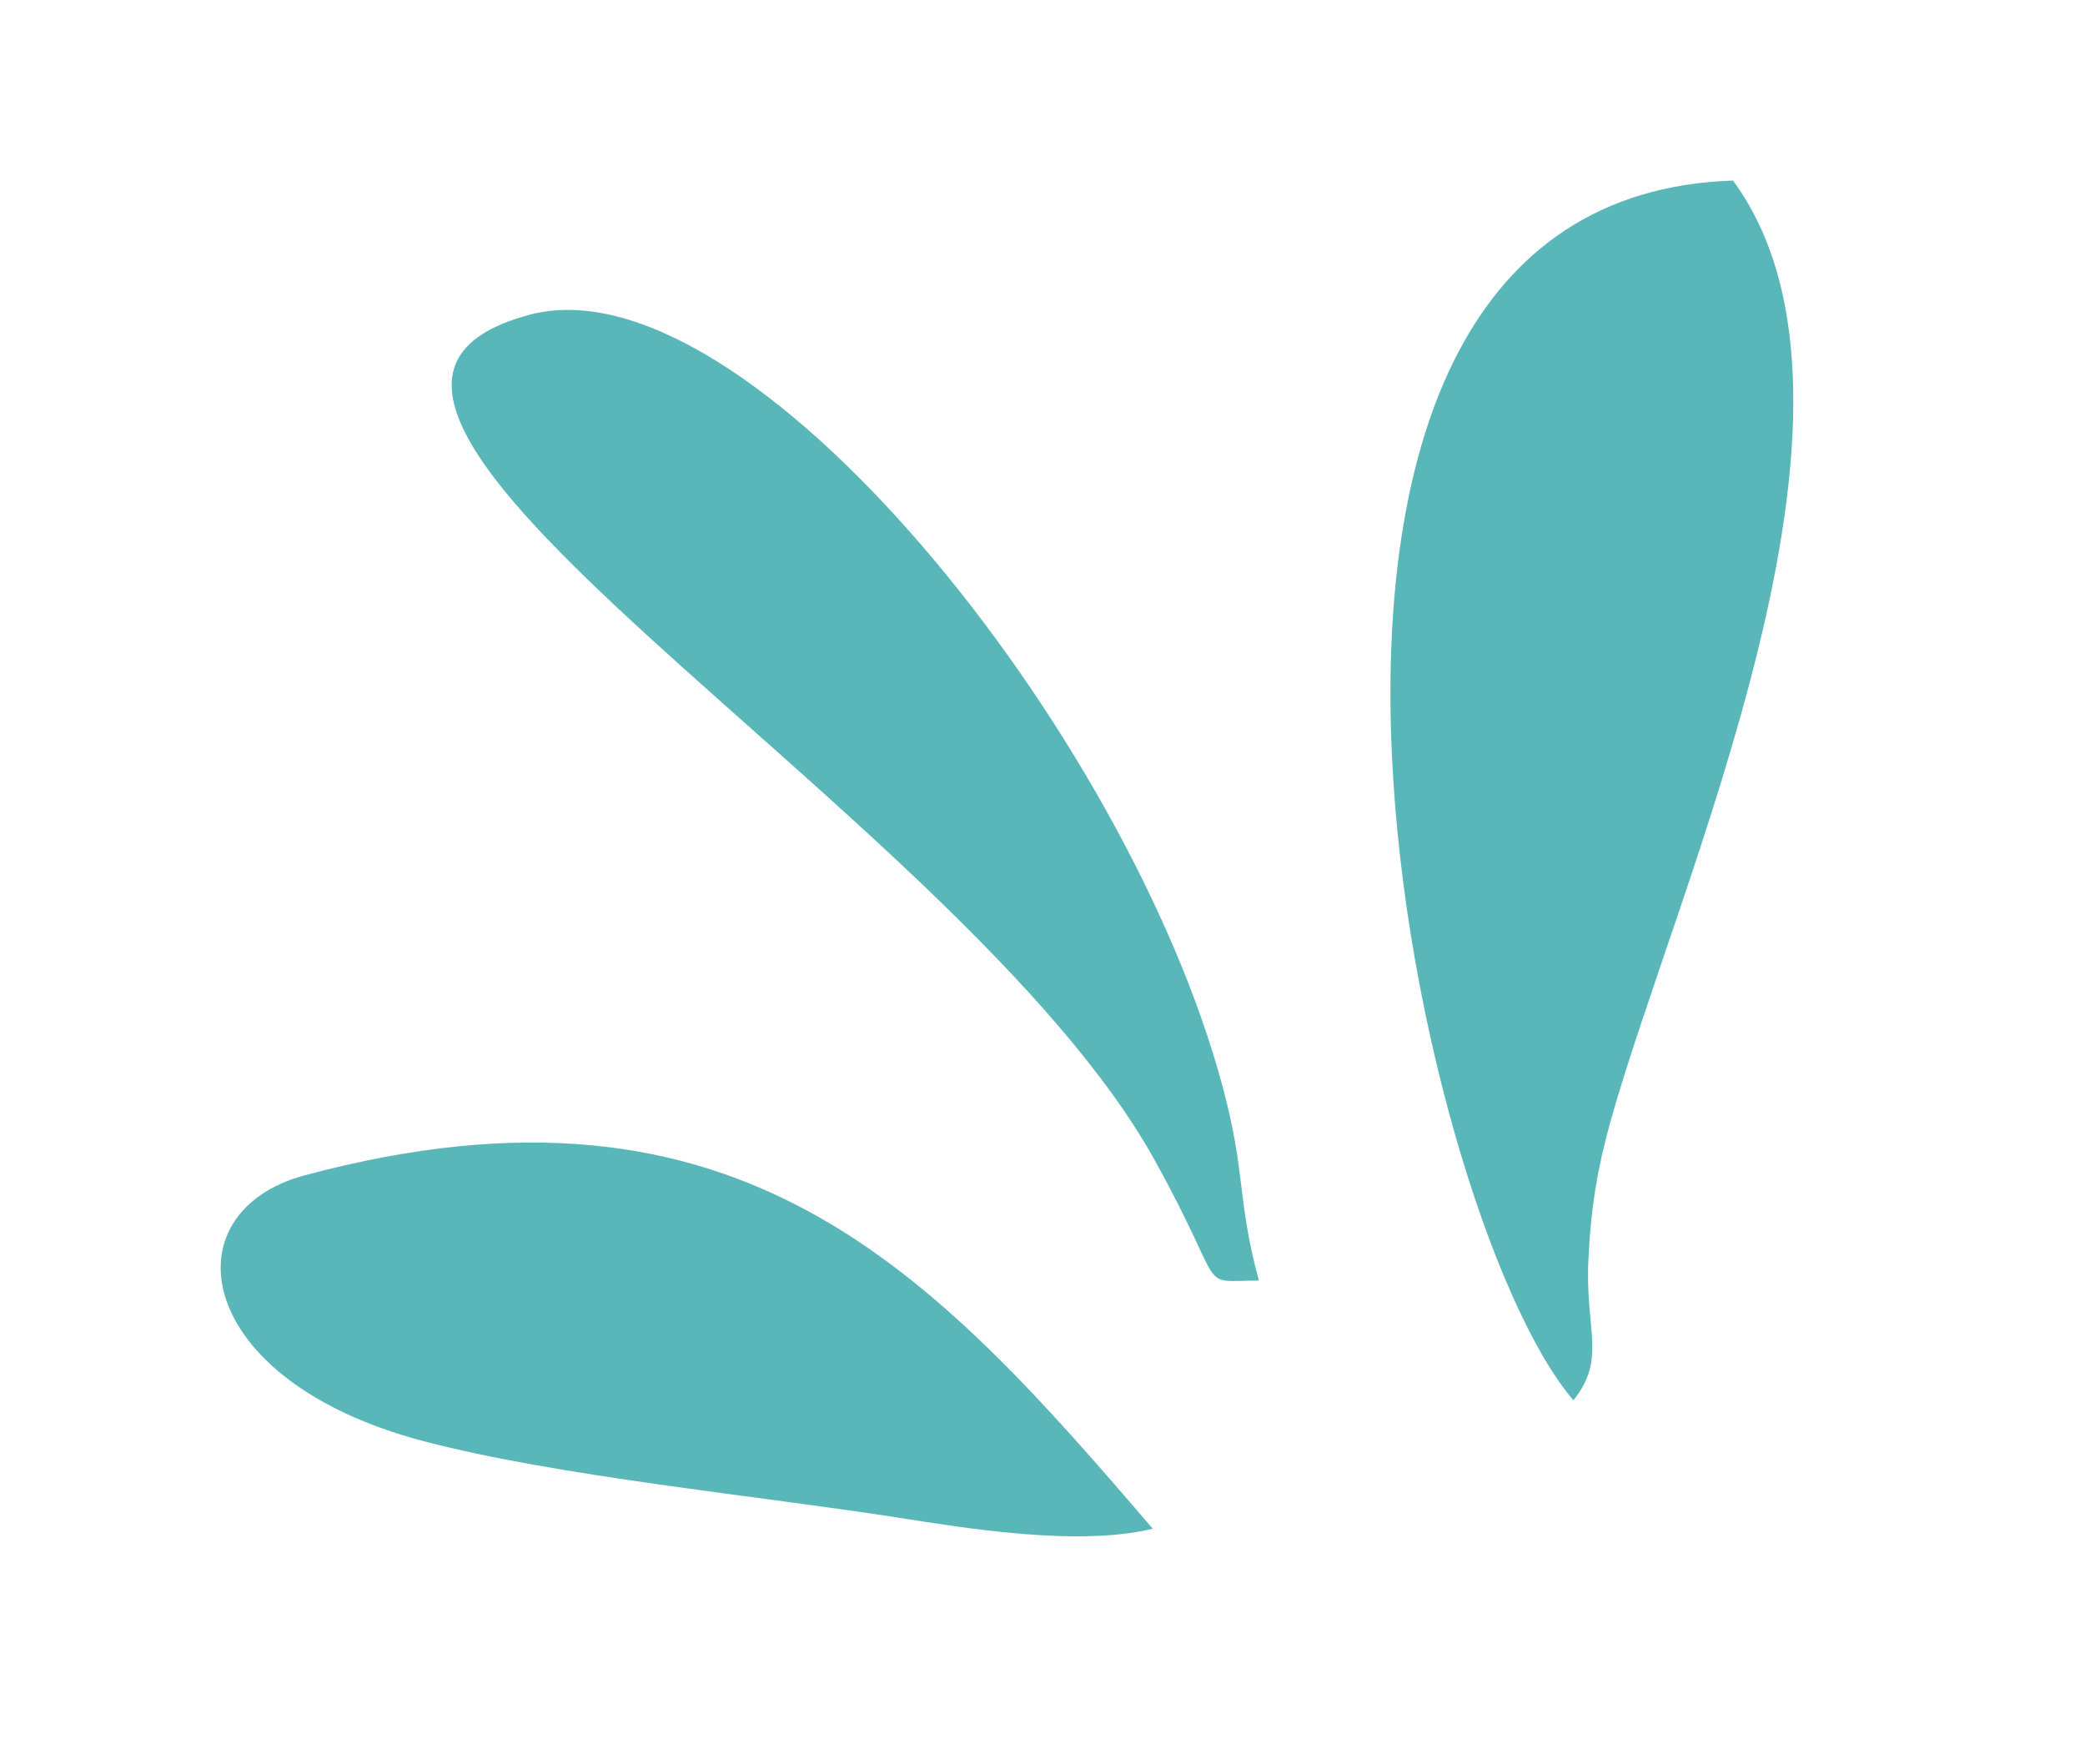
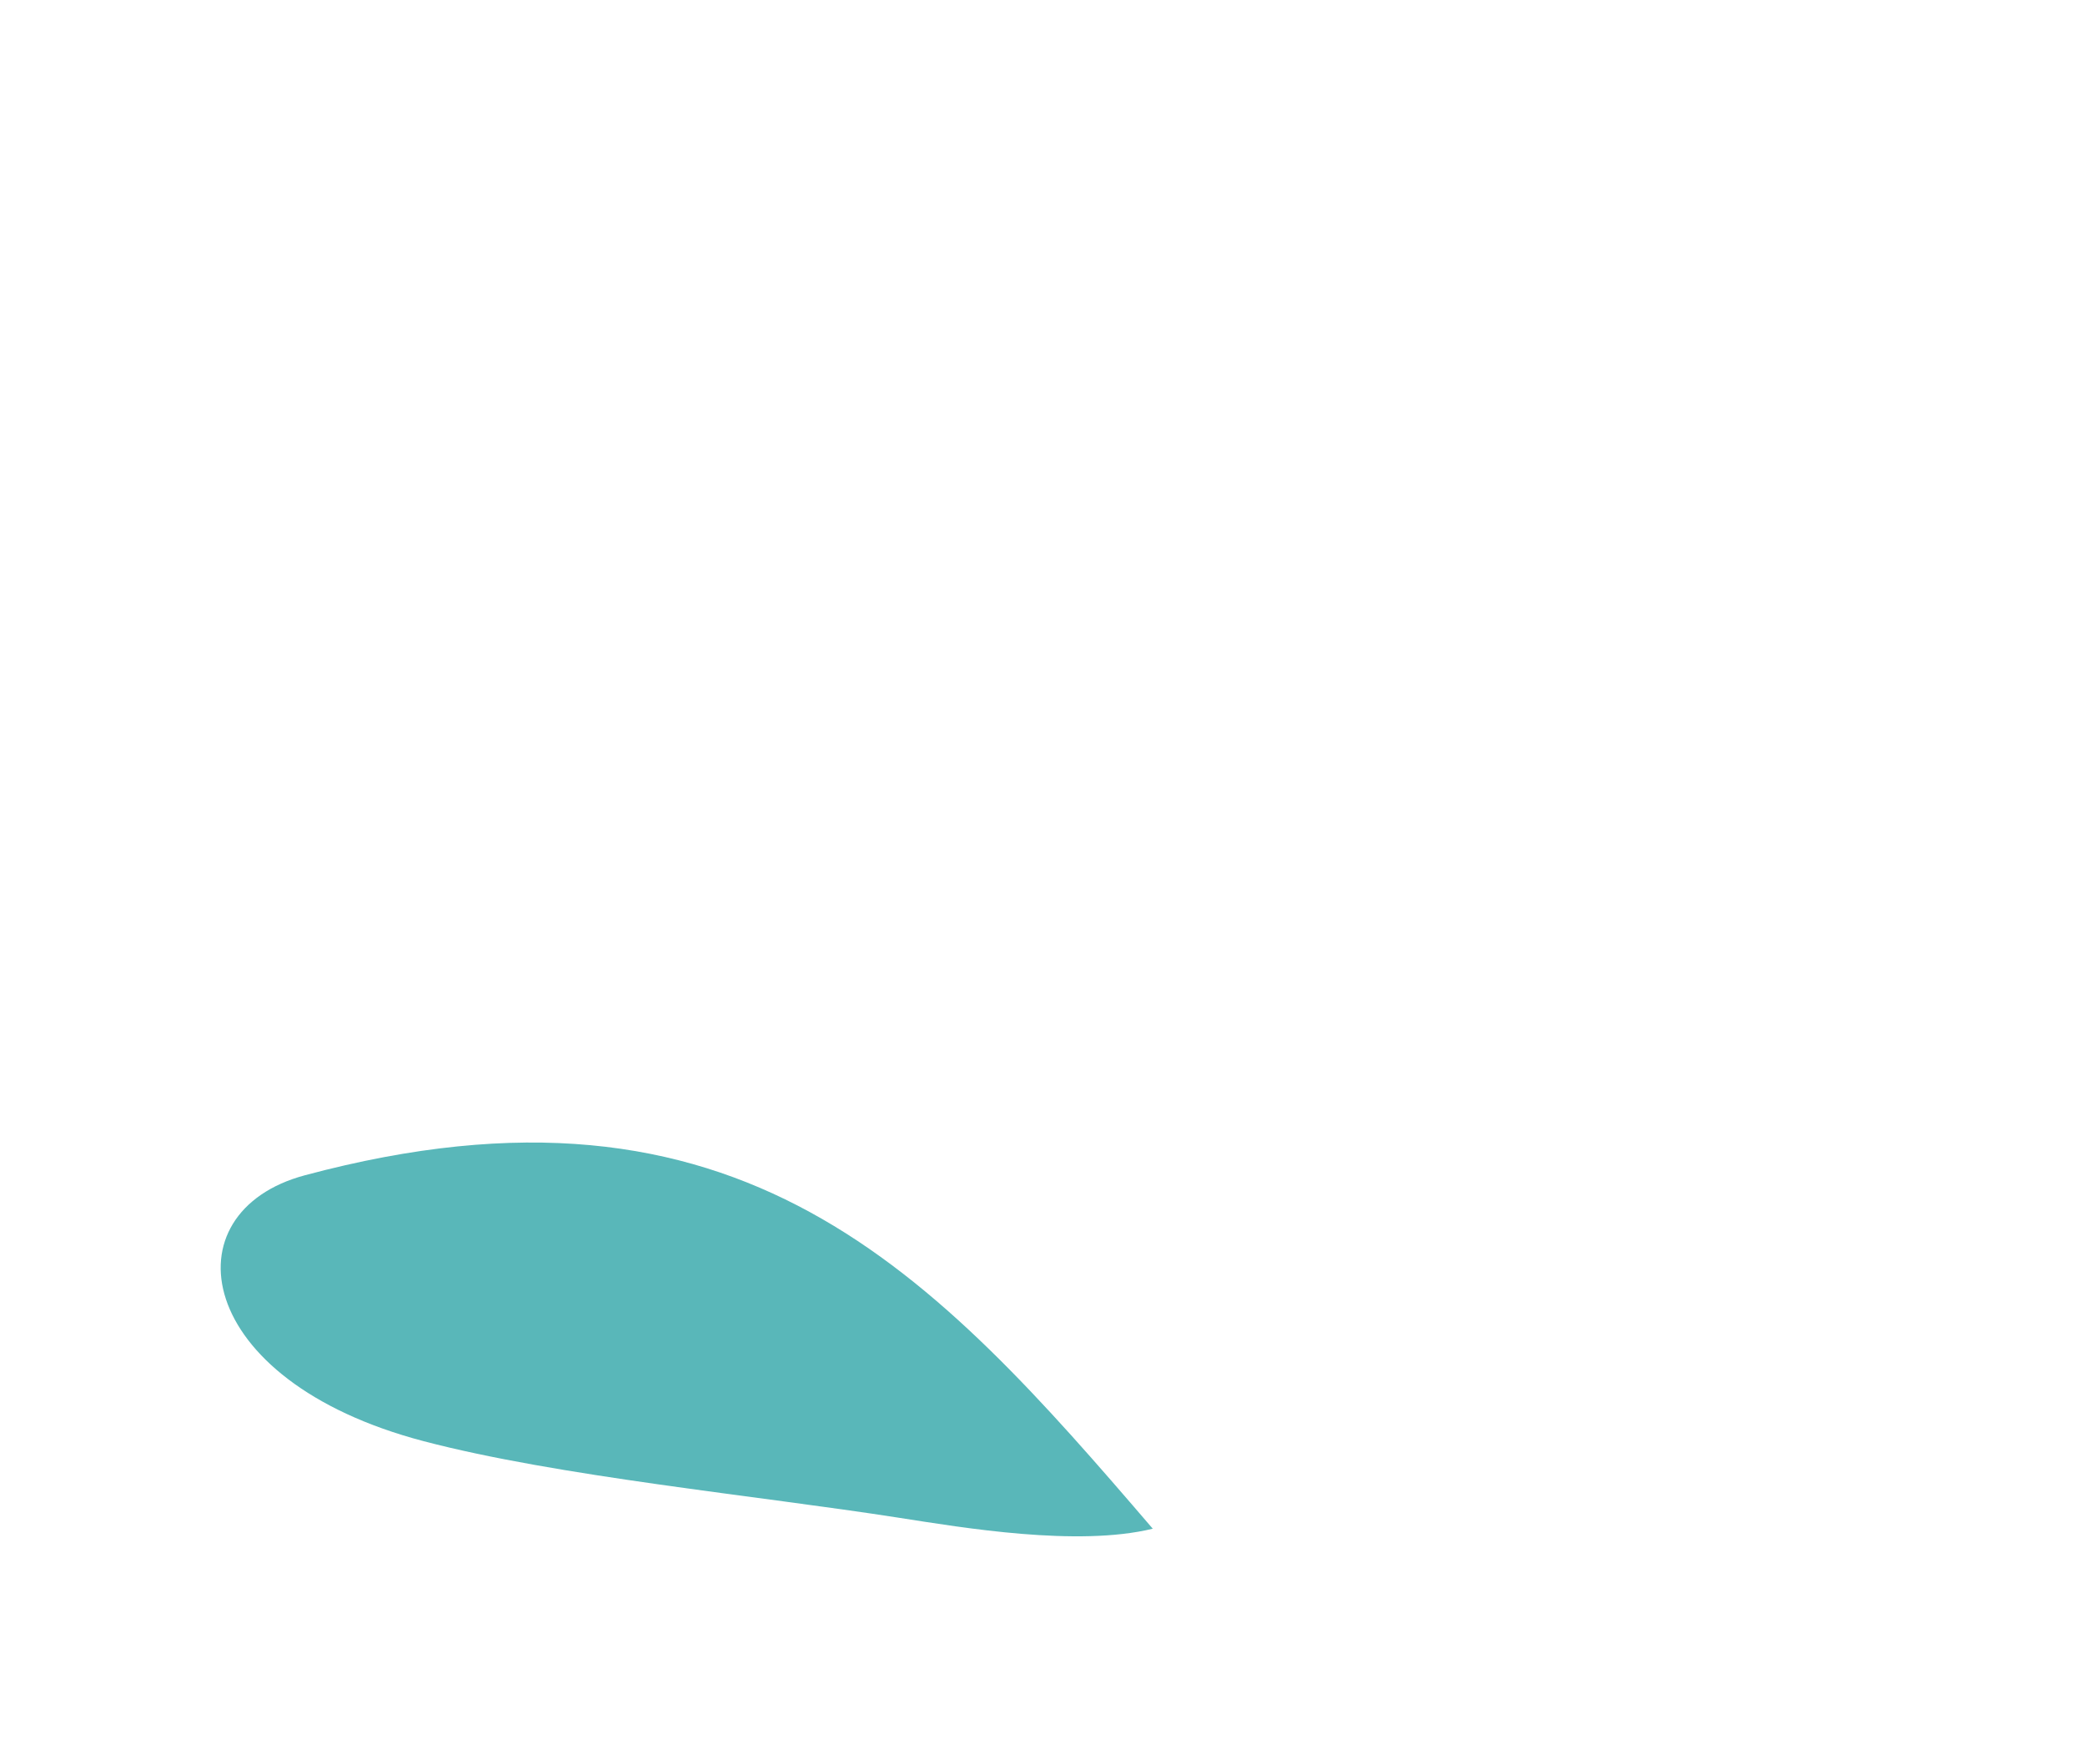
<svg xmlns="http://www.w3.org/2000/svg" width="52" height="44" viewBox="0 0 52 44" fill="none">
-   <path fill-rule="evenodd" clip-rule="evenodd" d="M43.222 4.503C29.801 4.944 35.214 30.228 39.241 34.921C40.074 33.884 39.532 33.178 39.614 31.433C39.675 30.104 39.848 29.12 40.147 28.037C41.783 22.101 47.373 10.171 43.222 4.503Z" fill="#59B7B9" />
  <path fill-rule="evenodd" clip-rule="evenodd" d="M7.603 29.31C4.179 30.227 4.792 34.425 10.565 35.941C13.906 36.819 18.871 37.297 22.425 37.852C24.02 38.1 26.875 38.582 28.75 38.124C23.268 31.736 18.479 26.396 7.603 29.31Z" fill="#59B7B9" />
-   <path fill-rule="evenodd" clip-rule="evenodd" d="M13.202 7.851C5.268 9.976 23.948 20.174 28.803 28.942C30.658 32.293 29.812 31.937 31.396 31.936C30.838 29.852 31.085 29.312 30.49 27.091C28.12 18.248 18.633 6.395 13.202 7.851Z" fill="#59B7B9" />
</svg>